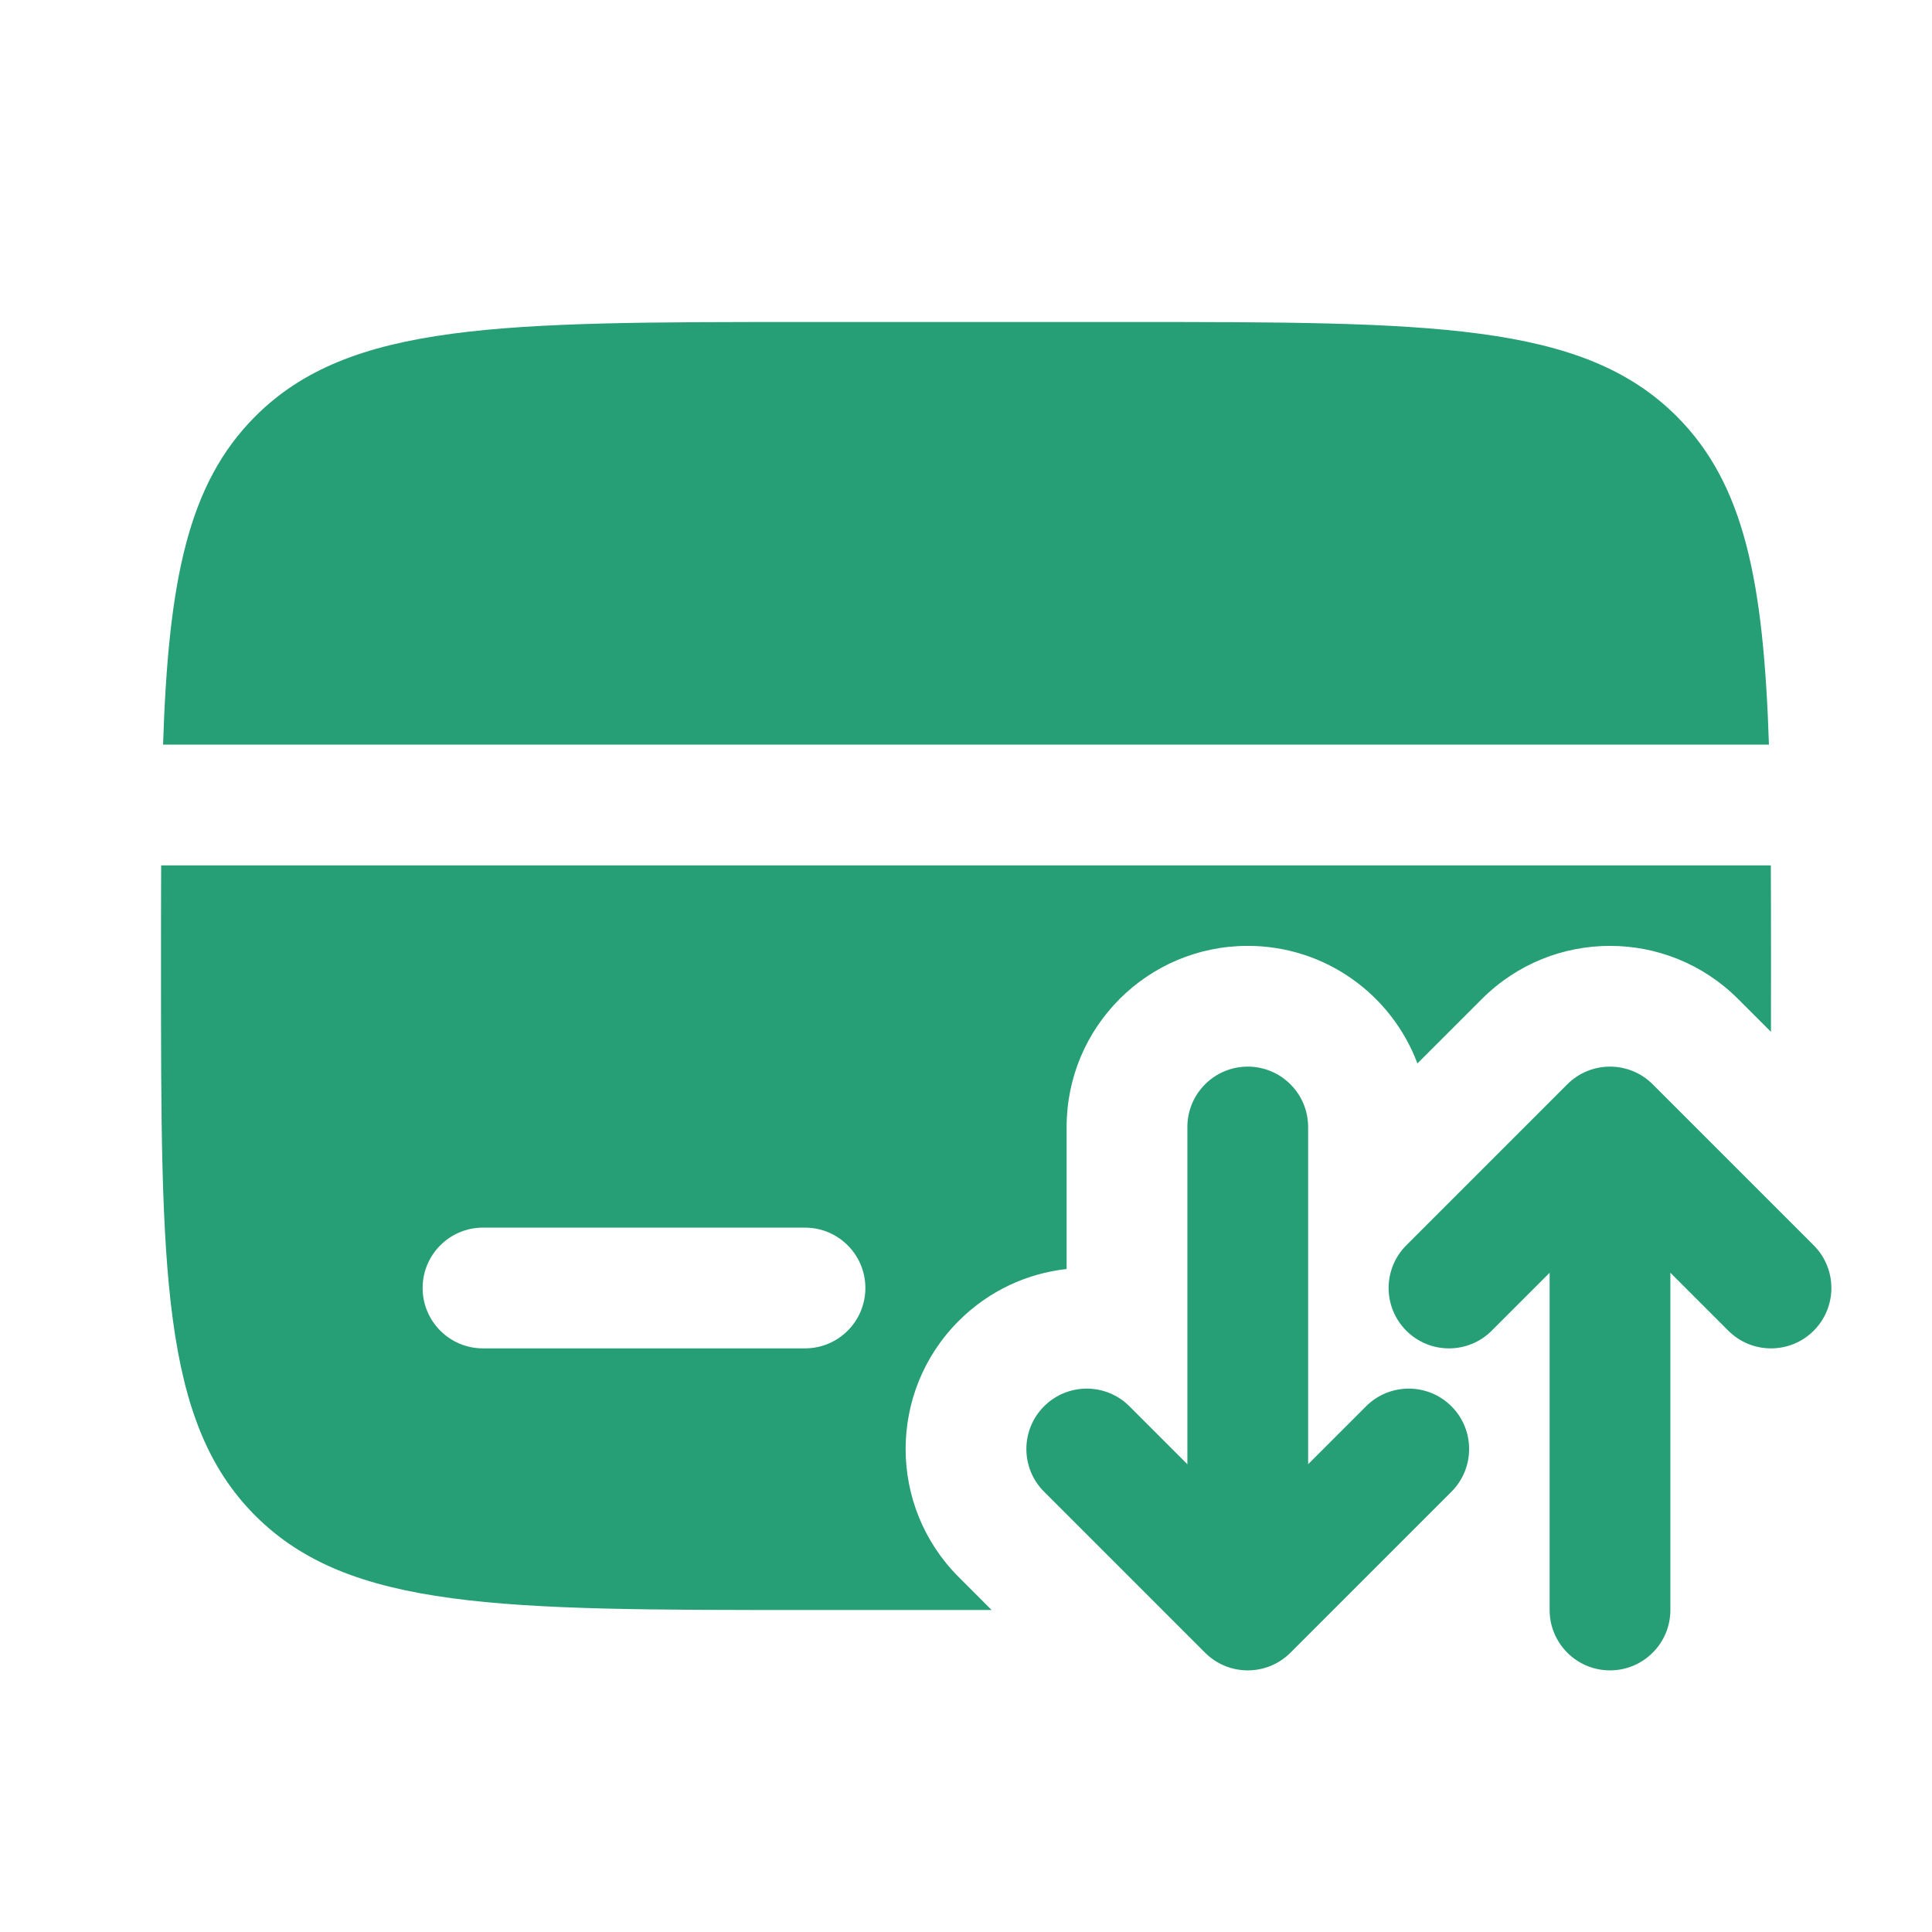
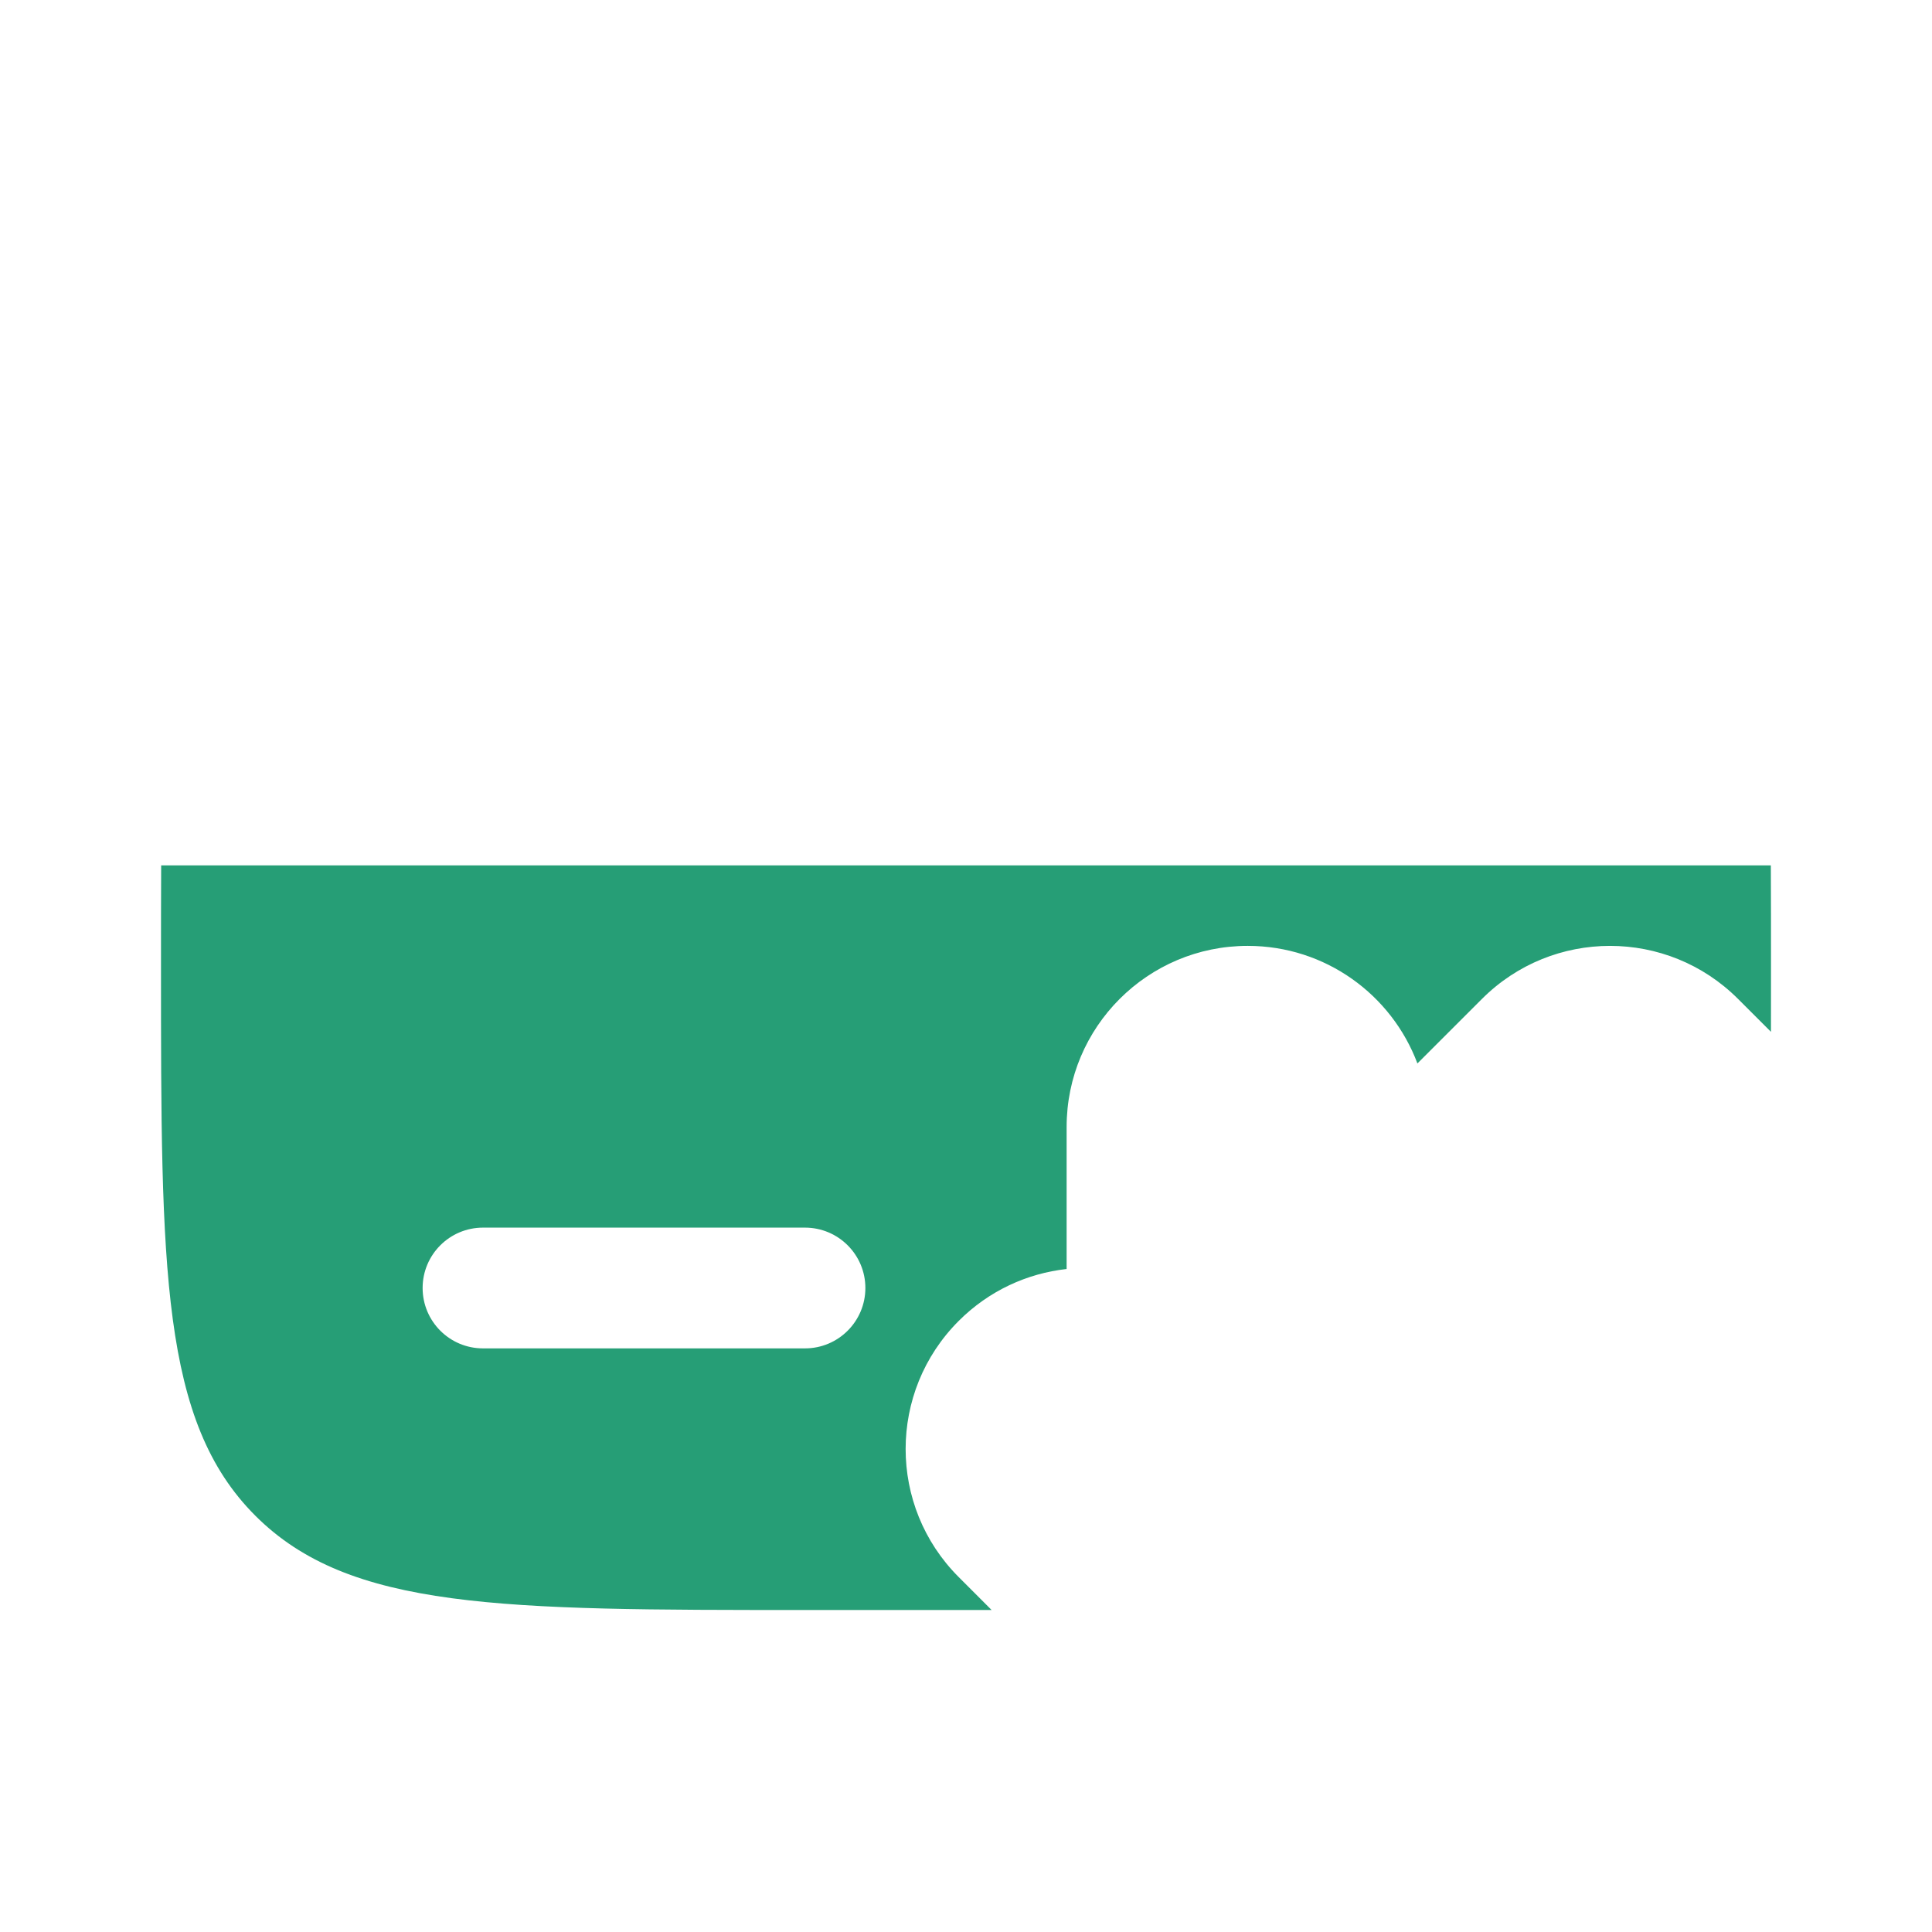
<svg xmlns="http://www.w3.org/2000/svg" width="60" height="60" viewBox="0 0 60 60" fill="none">
-   <path d="M25 10H35C44.428 10 49.142 10 52.071 12.929C54.18 15.038 54.77 18.072 54.936 23.125H5.064C5.23 18.072 5.82 15.038 7.929 12.929C10.858 10 15.572 10 25 10Z" fill="#269E76" />
  <path fill-rule="evenodd" clip-rule="evenodd" d="M54.999 32.044L53.977 31.023C51.781 28.826 48.219 28.826 46.023 31.023L44.019 33.026C43.219 30.893 41.162 29.375 38.75 29.375C35.643 29.375 33.125 31.893 33.125 35V39.41C31.9 39.546 30.712 40.083 29.773 41.023C27.576 43.219 27.576 46.781 29.773 48.977L30.795 50H25C15.572 50 10.858 50 7.929 47.071C5 44.142 5 39.428 5 30C5 28.895 5 27.855 5.005 26.875H54.995C55 27.855 55 28.895 55 30C55 30.707 55 31.388 54.999 32.044ZM15 38.125C13.964 38.125 13.125 38.965 13.125 40C13.125 41.035 13.964 41.875 15 41.875H25C26.035 41.875 26.875 41.035 26.875 40C26.875 38.965 26.035 38.125 25 38.125H15Z" fill="#269E76" />
-   <path fill-rule="evenodd" clip-rule="evenodd" d="M38.75 33.125C39.785 33.125 40.625 33.965 40.625 35V45.473L42.424 43.674C43.156 42.942 44.344 42.942 45.076 43.674C45.808 44.406 45.808 45.594 45.076 46.326L40.076 51.326C39.344 52.058 38.156 52.058 37.424 51.326L32.424 46.326C31.692 45.594 31.692 44.406 32.424 43.674C33.156 42.942 34.344 42.942 35.076 43.674L36.875 45.473V35C36.875 33.965 37.715 33.125 38.75 33.125ZM48.674 33.674C49.406 32.942 50.594 32.942 51.326 33.674L56.326 38.674C57.058 39.406 57.058 40.594 56.326 41.326C55.594 42.058 54.406 42.058 53.674 41.326L51.875 39.527V50C51.875 51.035 51.035 51.875 50 51.875C48.965 51.875 48.125 51.035 48.125 50V39.527L46.326 41.326C45.594 42.058 44.406 42.058 43.674 41.326C42.942 40.594 42.942 39.406 43.674 38.674L48.674 33.674Z" fill="#269E76" />
</svg>